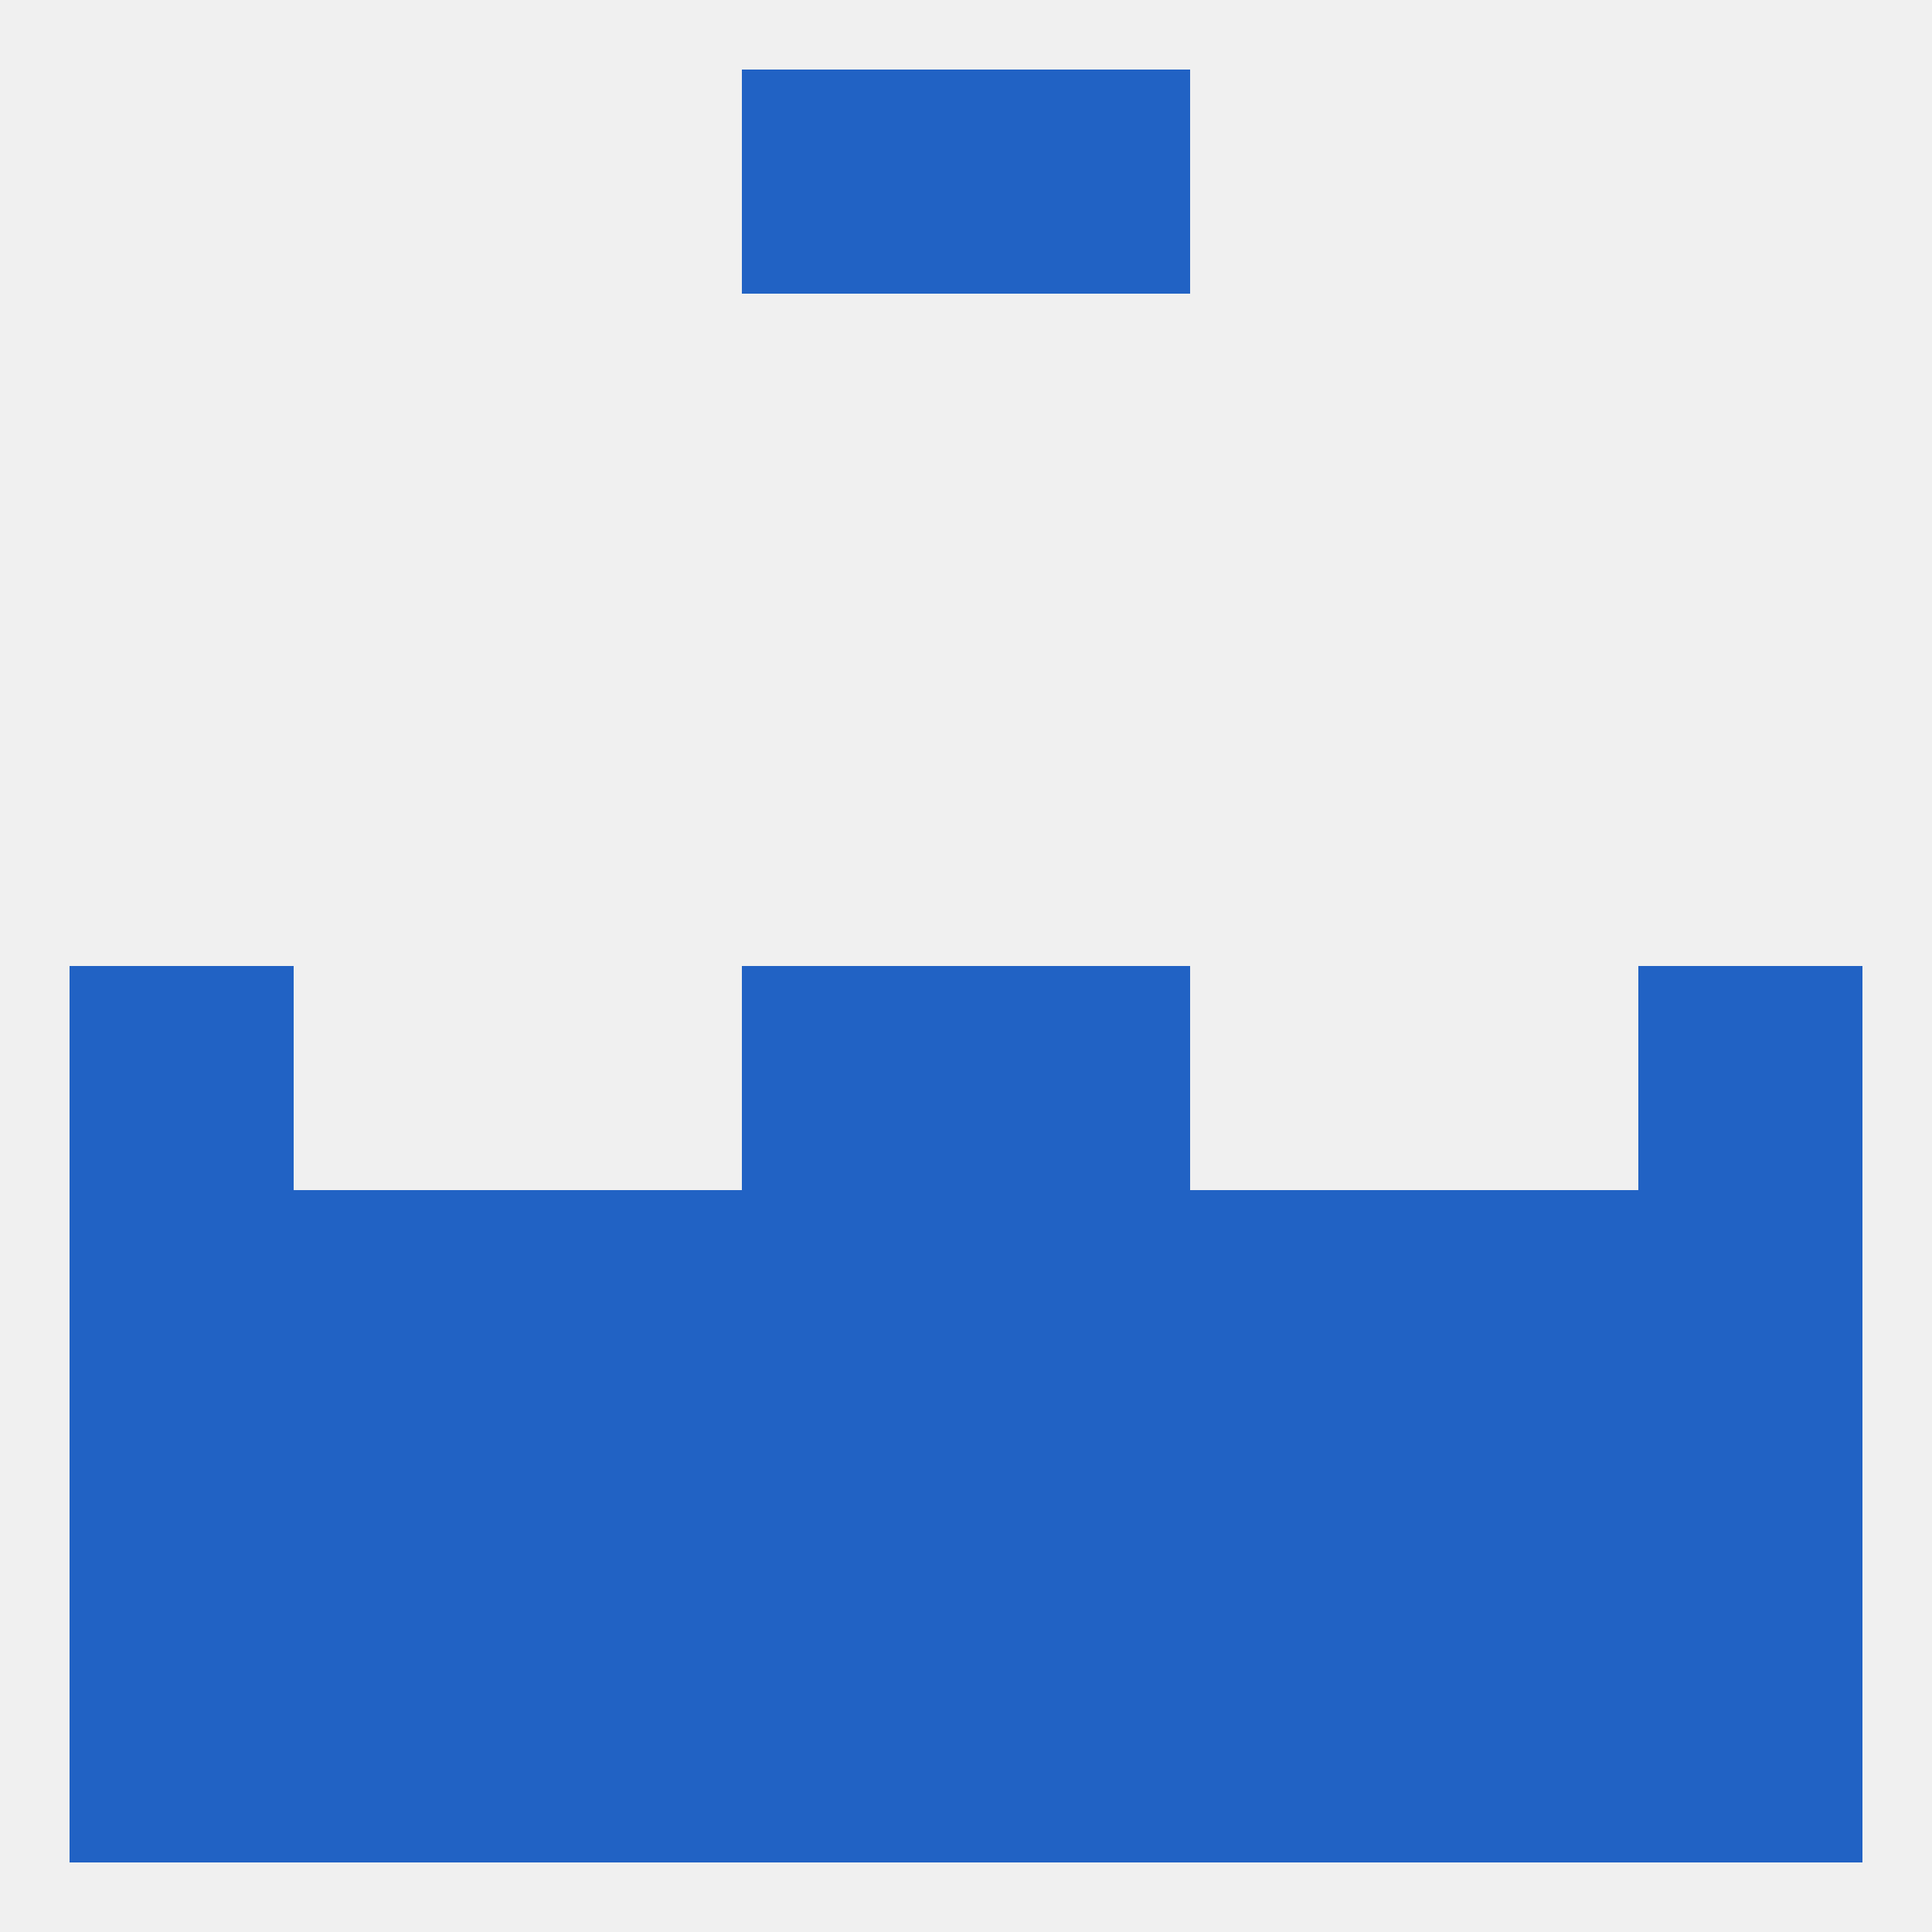
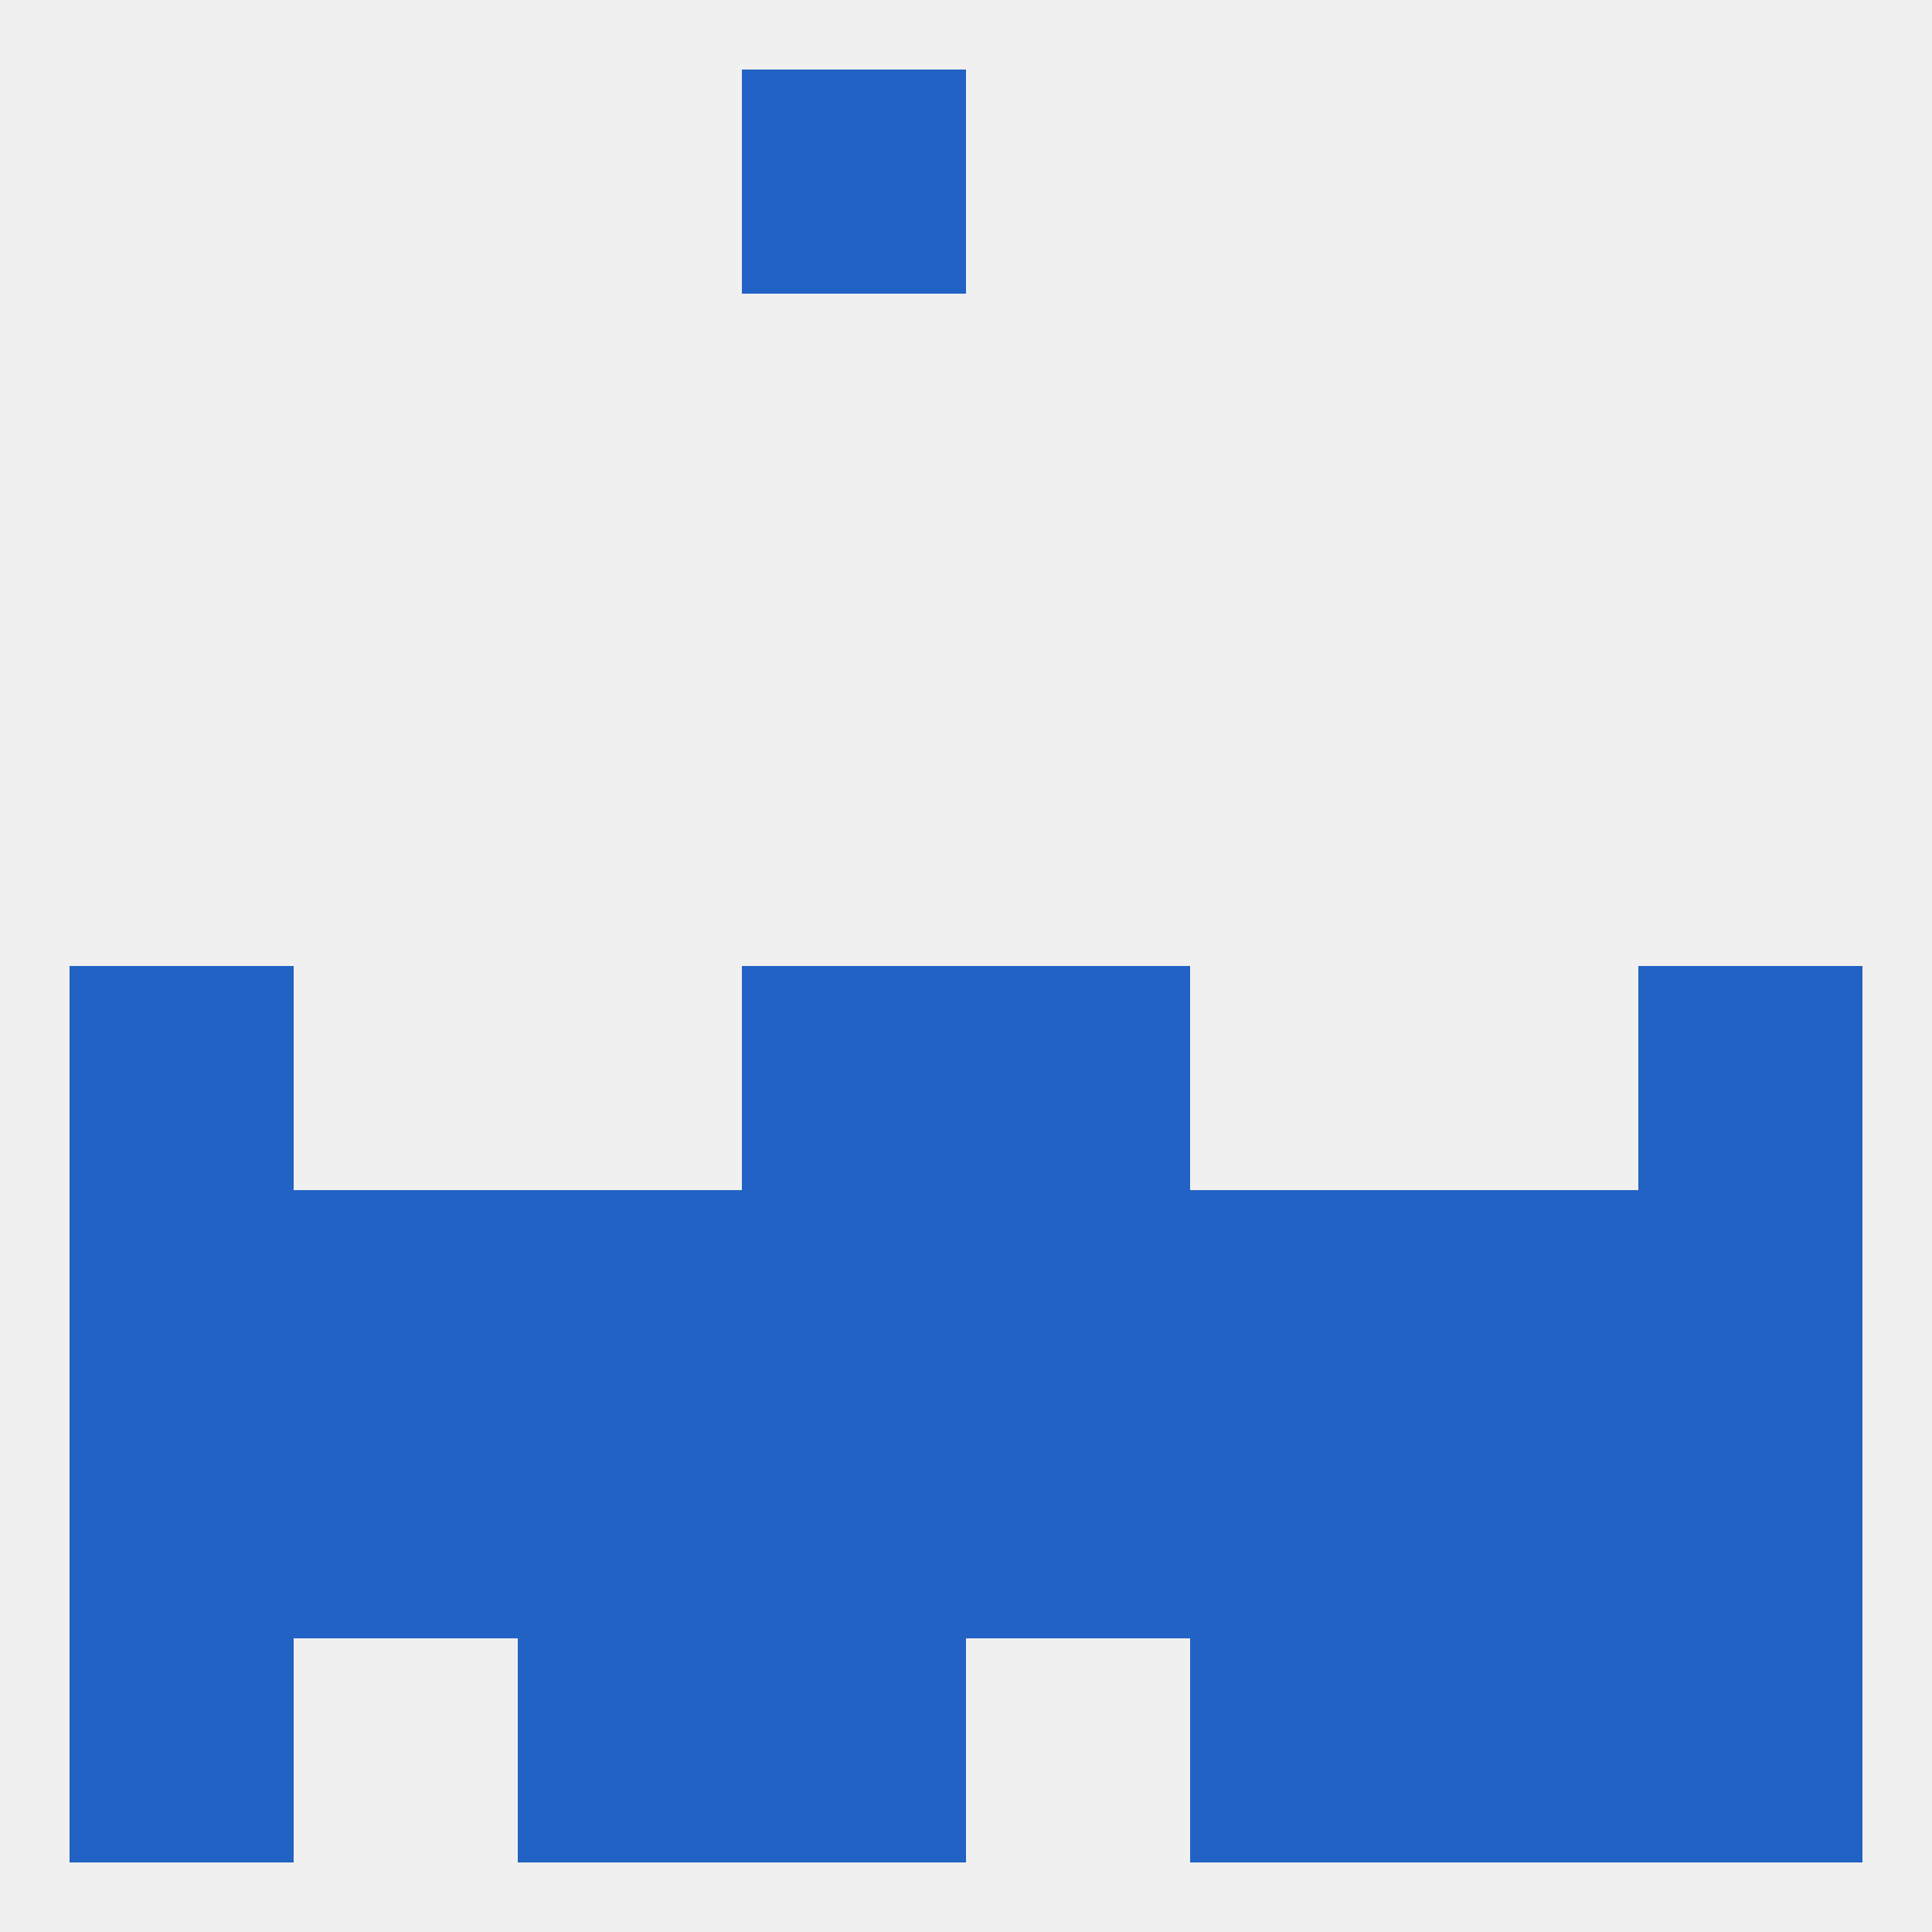
<svg xmlns="http://www.w3.org/2000/svg" version="1.1" baseprofile="full" width="250" height="250" viewBox="0 0 250 250">
  <rect width="100%" height="100%" fill="rgba(240,240,240,255)" />
  <rect x="96" y="9" width="29" height="29" fill="rgba(33,98,196,255)" />
-   <rect x="125" y="9" width="29" height="29" fill="rgba(33,98,196,255)" />
  <rect x="212" y="125" width="29" height="29" fill="rgba(33,98,196,255)" />
  <rect x="96" y="125" width="29" height="29" fill="rgba(33,98,196,255)" />
  <rect x="125" y="125" width="29" height="29" fill="rgba(33,98,196,255)" />
  <rect x="9" y="125" width="29" height="29" fill="rgba(33,98,196,255)" />
  <rect x="38" y="154" width="29" height="29" fill="rgba(33,98,196,255)" />
  <rect x="183" y="154" width="29" height="29" fill="rgba(33,98,196,255)" />
  <rect x="9" y="154" width="29" height="29" fill="rgba(33,98,196,255)" />
  <rect x="212" y="154" width="29" height="29" fill="rgba(33,98,196,255)" />
  <rect x="96" y="154" width="29" height="29" fill="rgba(33,98,196,255)" />
  <rect x="125" y="154" width="29" height="29" fill="rgba(33,98,196,255)" />
  <rect x="67" y="154" width="29" height="29" fill="rgba(33,98,196,255)" />
  <rect x="154" y="154" width="29" height="29" fill="rgba(33,98,196,255)" />
  <rect x="154" y="183" width="29" height="29" fill="rgba(33,98,196,255)" />
  <rect x="96" y="183" width="29" height="29" fill="rgba(33,98,196,255)" />
  <rect x="125" y="183" width="29" height="29" fill="rgba(33,98,196,255)" />
  <rect x="38" y="183" width="29" height="29" fill="rgba(33,98,196,255)" />
  <rect x="183" y="183" width="29" height="29" fill="rgba(33,98,196,255)" />
  <rect x="9" y="183" width="29" height="29" fill="rgba(33,98,196,255)" />
  <rect x="212" y="183" width="29" height="29" fill="rgba(33,98,196,255)" />
  <rect x="67" y="183" width="29" height="29" fill="rgba(33,98,196,255)" />
-   <rect x="38" y="212" width="29" height="29" fill="rgba(33,98,196,255)" />
-   <rect x="125" y="212" width="29" height="29" fill="rgba(33,98,196,255)" />
  <rect x="67" y="212" width="29" height="29" fill="rgba(33,98,196,255)" />
  <rect x="183" y="212" width="29" height="29" fill="rgba(33,98,196,255)" />
  <rect x="9" y="212" width="29" height="29" fill="rgba(33,98,196,255)" />
  <rect x="212" y="212" width="29" height="29" fill="rgba(33,98,196,255)" />
  <rect x="96" y="212" width="29" height="29" fill="rgba(33,98,196,255)" />
  <rect x="154" y="212" width="29" height="29" fill="rgba(33,98,196,255)" />
</svg>